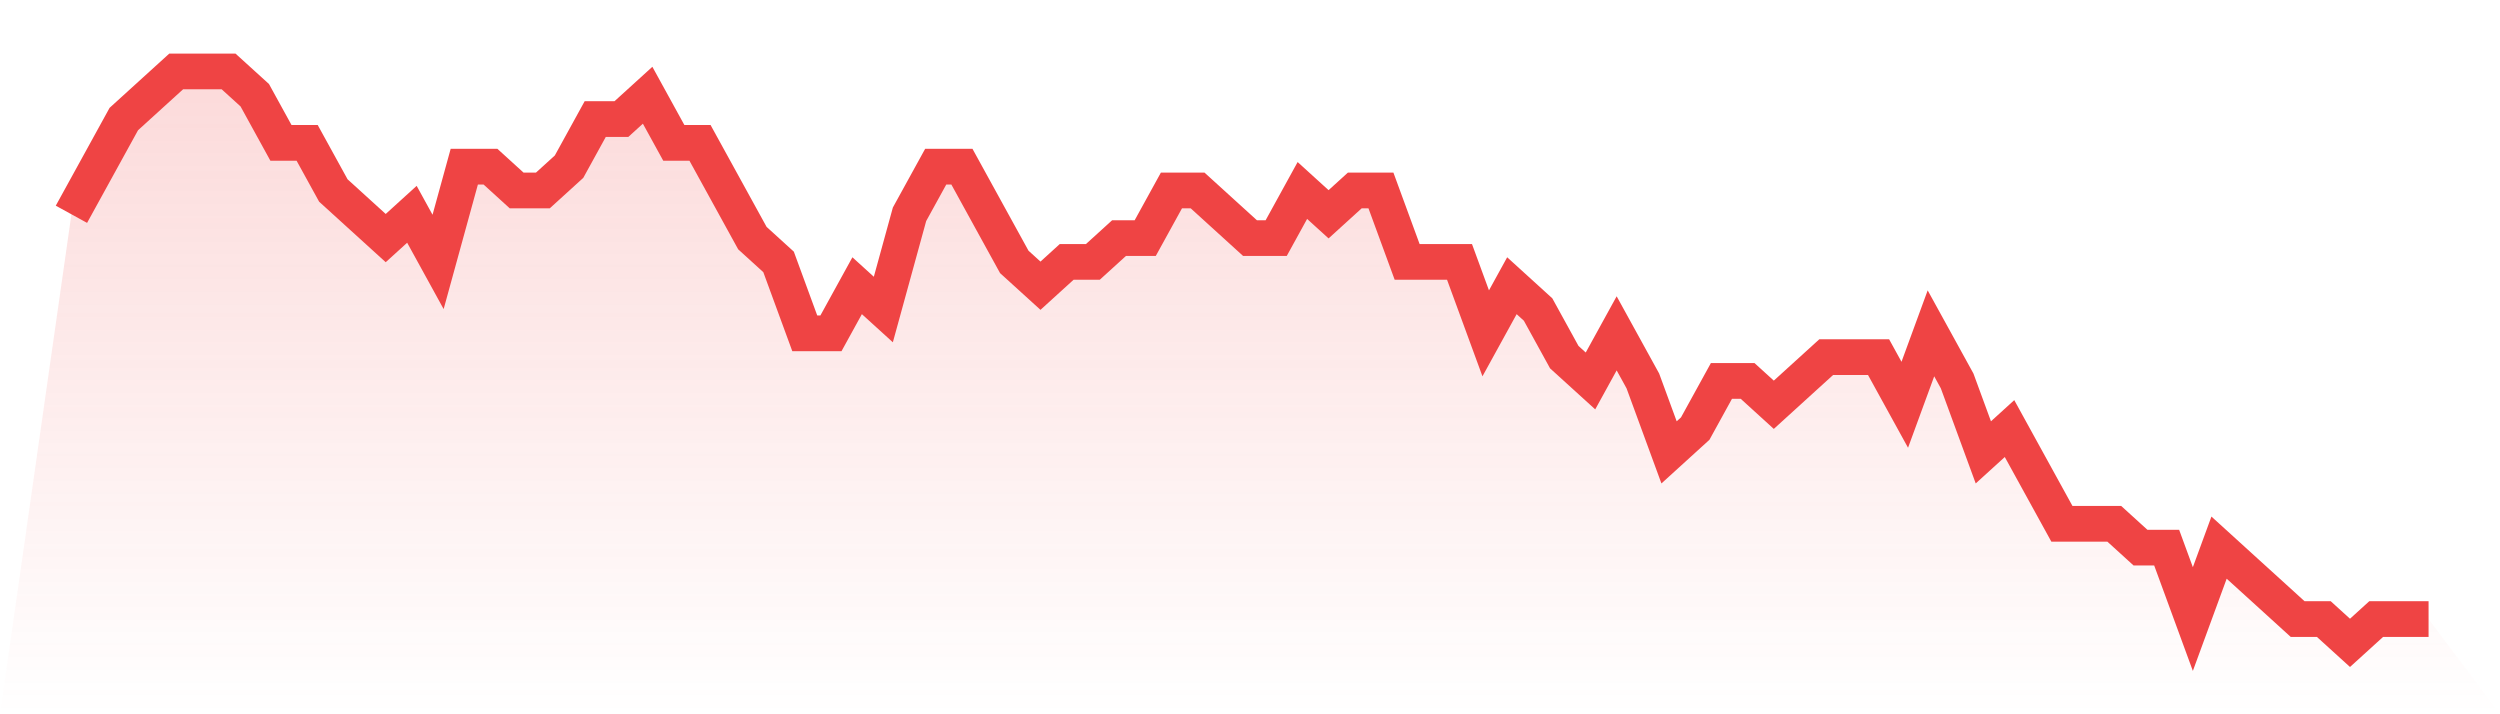
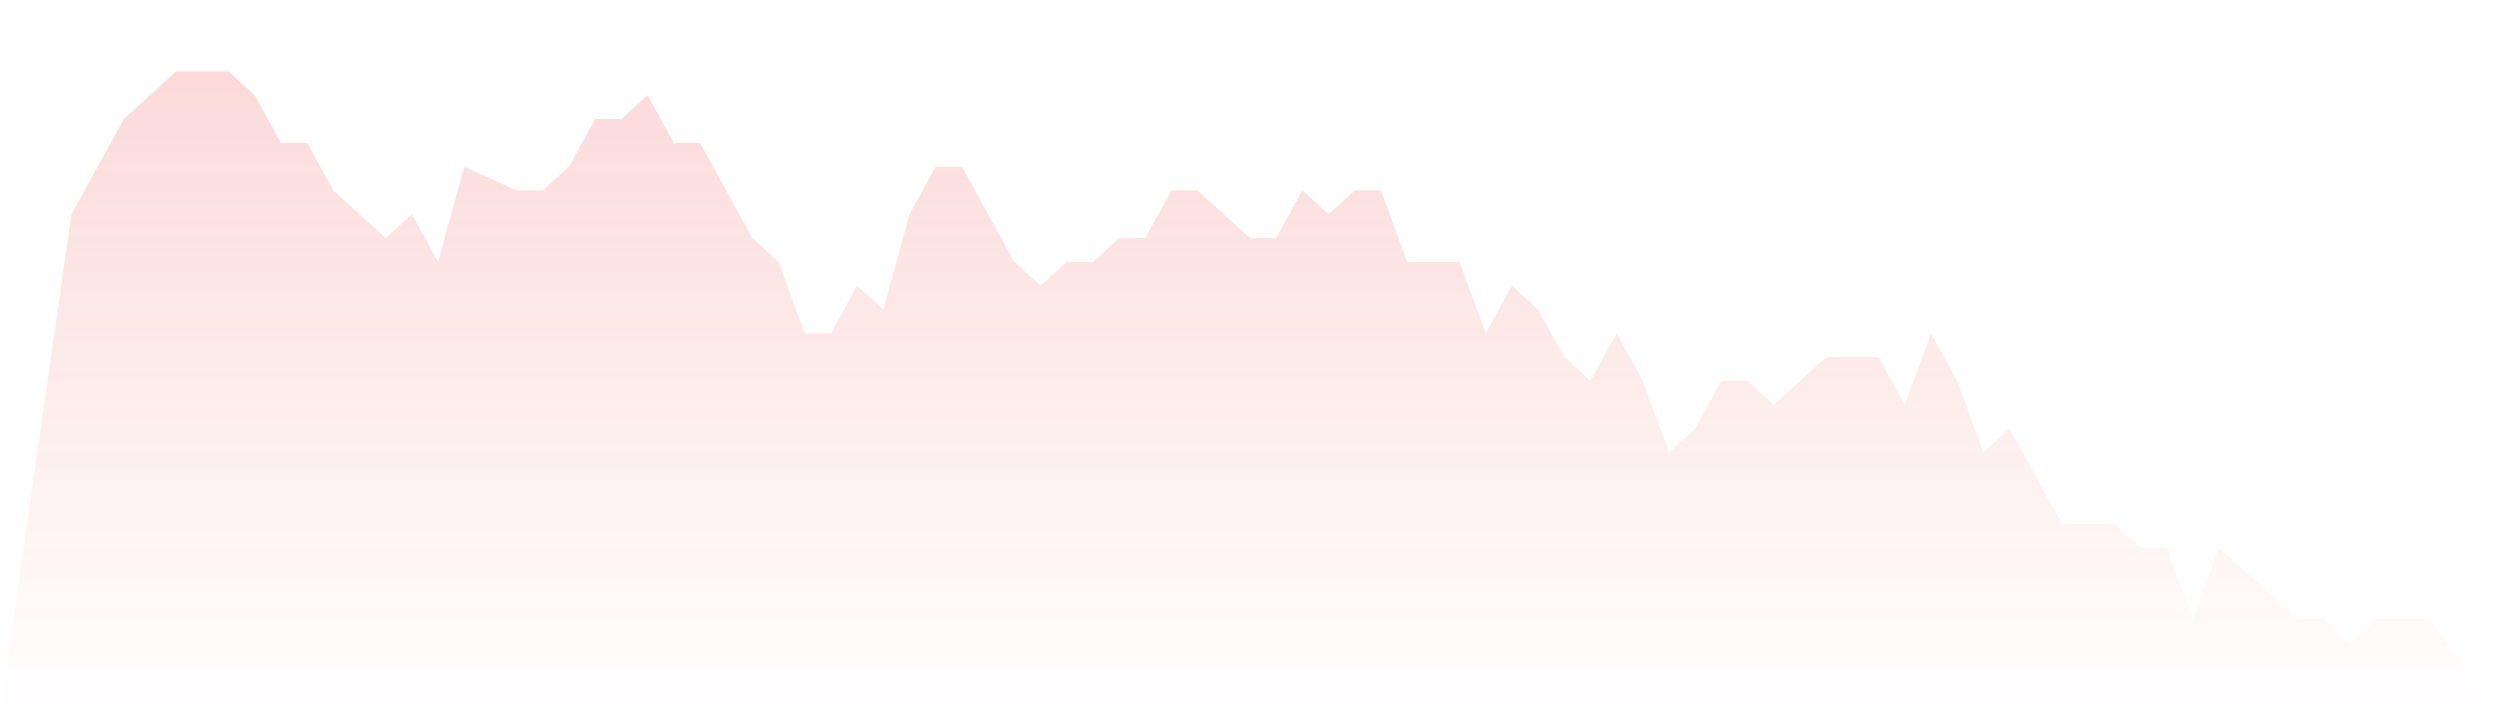
<svg xmlns="http://www.w3.org/2000/svg" viewBox="0 0 140 40">
  <defs>
    <linearGradient id="gradient" x1="0" x2="0" y1="0" y2="1">
      <stop offset="0%" stop-color="#ef4444" stop-opacity="0.2" />
      <stop offset="100%" stop-color="#ef4444" stop-opacity="0" />
    </linearGradient>
  </defs>
-   <path d="M4,12 L4,12 L5.467,9.333 L6.933,6.667 L8.4,5.333 L9.867,4 L11.333,4 L12.8,4 L14.267,5.333 L15.733,8 L17.2,8 L18.667,10.667 L20.133,12 L21.6,13.333 L23.067,12 L24.533,14.667 L26,9.333 L27.467,9.333 L28.933,10.667 L30.4,10.667 L31.867,9.333 L33.333,6.667 L34.8,6.667 L36.267,5.333 L37.733,8 L39.2,8 L40.667,10.667 L42.133,13.333 L43.6,14.667 L45.067,18.667 L46.533,18.667 L48,16 L49.467,17.333 L50.933,12 L52.4,9.333 L53.867,9.333 L55.333,12 L56.8,14.667 L58.267,16 L59.733,14.667 L61.2,14.667 L62.667,13.333 L64.133,13.333 L65.6,10.667 L67.067,10.667 L68.533,12 L70,13.333 L71.467,13.333 L72.933,10.667 L74.4,12 L75.867,10.667 L77.333,10.667 L78.8,14.667 L80.267,14.667 L81.733,14.667 L83.2,18.667 L84.667,16 L86.133,17.333 L87.6,20 L89.067,21.333 L90.533,18.667 L92,21.333 L93.467,25.333 L94.933,24 L96.4,21.333 L97.867,21.333 L99.333,22.667 L100.8,21.333 L102.267,20 L103.733,20 L105.2,20 L106.667,22.667 L108.133,18.667 L109.6,21.333 L111.067,25.333 L112.533,24 L114,26.667 L115.467,29.333 L116.933,29.333 L118.4,29.333 L119.867,30.667 L121.333,30.667 L122.8,34.667 L124.267,30.667 L125.733,32 L127.2,33.333 L128.667,34.667 L130.133,34.667 L131.6,36 L133.067,34.667 L134.533,34.667 L136,34.667 L140,40 L0,40 z" fill="url(#gradient)" />
-   <path d="M4,12 L4,12 L5.467,9.333 L6.933,6.667 L8.4,5.333 L9.867,4 L11.333,4 L12.8,4 L14.267,5.333 L15.733,8 L17.2,8 L18.667,10.667 L20.133,12 L21.6,13.333 L23.067,12 L24.533,14.667 L26,9.333 L27.467,9.333 L28.933,10.667 L30.4,10.667 L31.867,9.333 L33.333,6.667 L34.8,6.667 L36.267,5.333 L37.733,8 L39.2,8 L40.667,10.667 L42.133,13.333 L43.6,14.667 L45.067,18.667 L46.533,18.667 L48,16 L49.467,17.333 L50.933,12 L52.4,9.333 L53.867,9.333 L55.333,12 L56.8,14.667 L58.267,16 L59.733,14.667 L61.2,14.667 L62.667,13.333 L64.133,13.333 L65.6,10.667 L67.067,10.667 L68.533,12 L70,13.333 L71.467,13.333 L72.933,10.667 L74.4,12 L75.867,10.667 L77.333,10.667 L78.8,14.667 L80.267,14.667 L81.733,14.667 L83.2,18.667 L84.667,16 L86.133,17.333 L87.6,20 L89.067,21.333 L90.533,18.667 L92,21.333 L93.467,25.333 L94.933,24 L96.4,21.333 L97.867,21.333 L99.333,22.667 L100.8,21.333 L102.267,20 L103.733,20 L105.2,20 L106.667,22.667 L108.133,18.667 L109.6,21.333 L111.067,25.333 L112.533,24 L114,26.667 L115.467,29.333 L116.933,29.333 L118.4,29.333 L119.867,30.667 L121.333,30.667 L122.8,34.667 L124.267,30.667 L125.733,32 L127.2,33.333 L128.667,34.667 L130.133,34.667 L131.6,36 L133.067,34.667 L134.533,34.667 L136,34.667" fill="none" stroke="#ef4444" stroke-width="2" />
+   <path d="M4,12 L4,12 L5.467,9.333 L6.933,6.667 L8.4,5.333 L9.867,4 L11.333,4 L12.8,4 L14.267,5.333 L15.733,8 L17.2,8 L18.667,10.667 L20.133,12 L21.6,13.333 L23.067,12 L24.533,14.667 L26,9.333 L28.933,10.667 L30.4,10.667 L31.867,9.333 L33.333,6.667 L34.8,6.667 L36.267,5.333 L37.733,8 L39.2,8 L40.667,10.667 L42.133,13.333 L43.6,14.667 L45.067,18.667 L46.533,18.667 L48,16 L49.467,17.333 L50.933,12 L52.4,9.333 L53.867,9.333 L55.333,12 L56.8,14.667 L58.267,16 L59.733,14.667 L61.2,14.667 L62.667,13.333 L64.133,13.333 L65.6,10.667 L67.067,10.667 L68.533,12 L70,13.333 L71.467,13.333 L72.933,10.667 L74.4,12 L75.867,10.667 L77.333,10.667 L78.8,14.667 L80.267,14.667 L81.733,14.667 L83.2,18.667 L84.667,16 L86.133,17.333 L87.6,20 L89.067,21.333 L90.533,18.667 L92,21.333 L93.467,25.333 L94.933,24 L96.4,21.333 L97.867,21.333 L99.333,22.667 L100.8,21.333 L102.267,20 L103.733,20 L105.2,20 L106.667,22.667 L108.133,18.667 L109.6,21.333 L111.067,25.333 L112.533,24 L114,26.667 L115.467,29.333 L116.933,29.333 L118.4,29.333 L119.867,30.667 L121.333,30.667 L122.8,34.667 L124.267,30.667 L125.733,32 L127.2,33.333 L128.667,34.667 L130.133,34.667 L131.6,36 L133.067,34.667 L134.533,34.667 L136,34.667 L140,40 L0,40 z" fill="url(#gradient)" />
</svg>